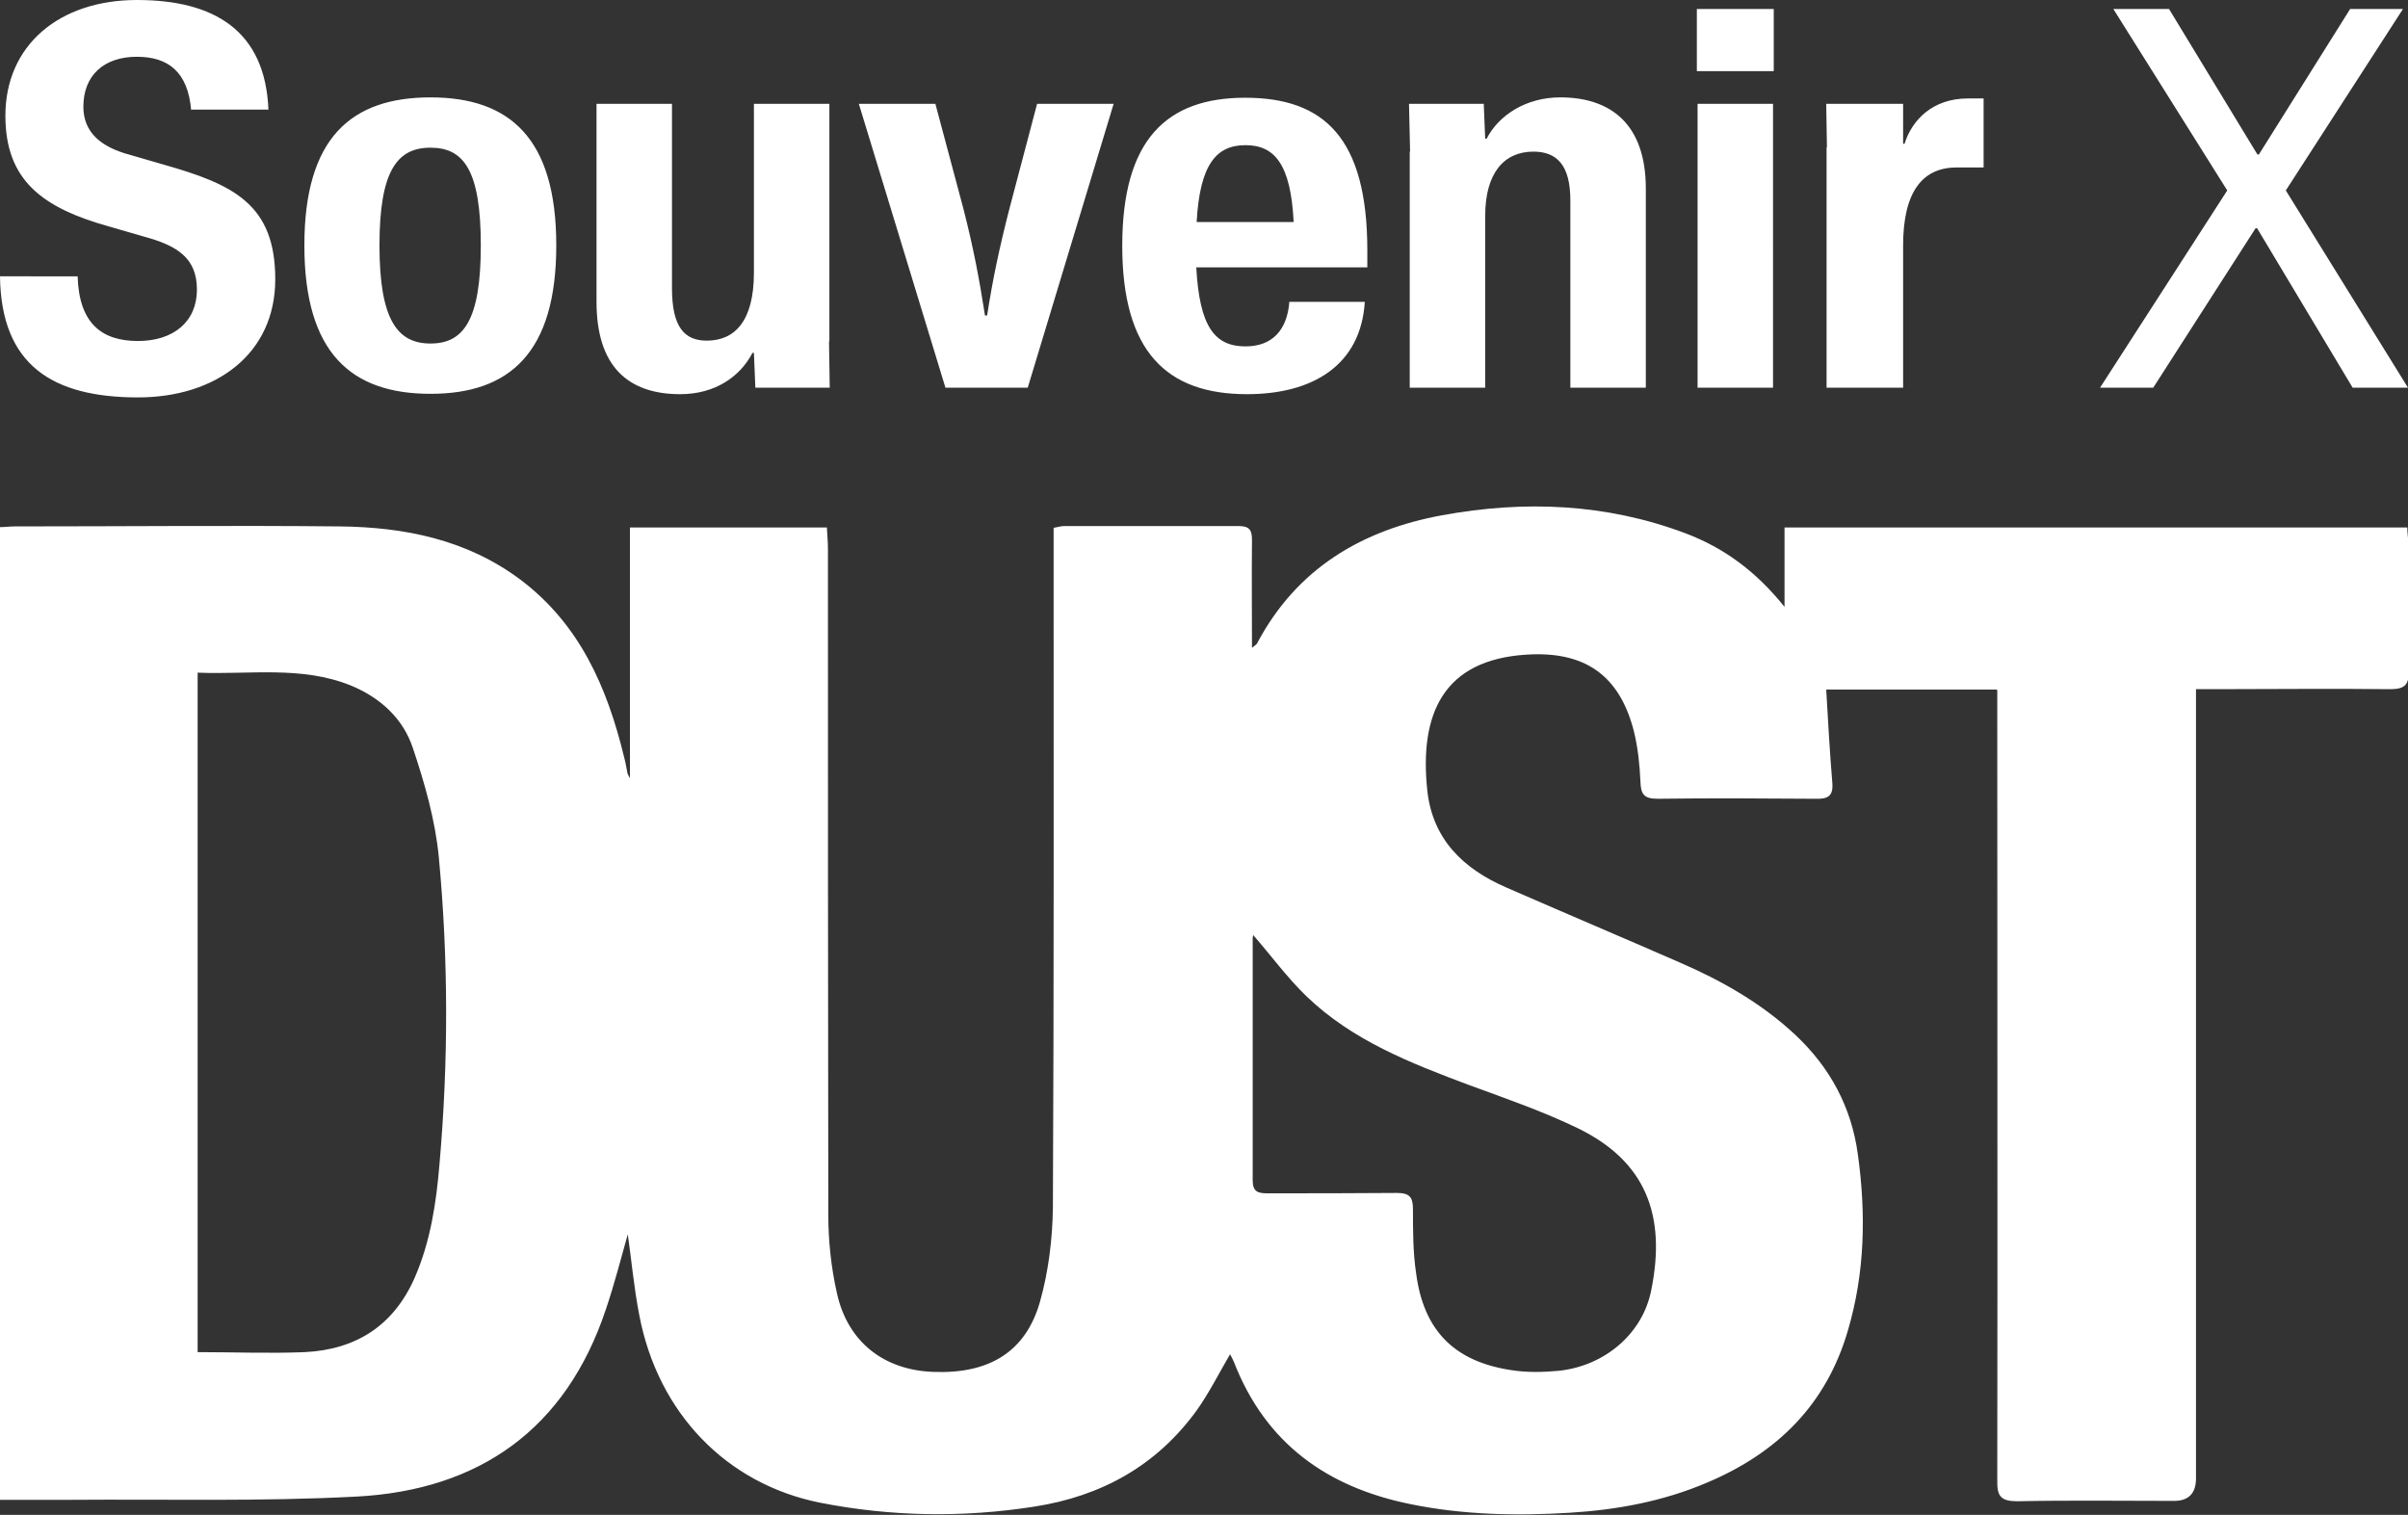
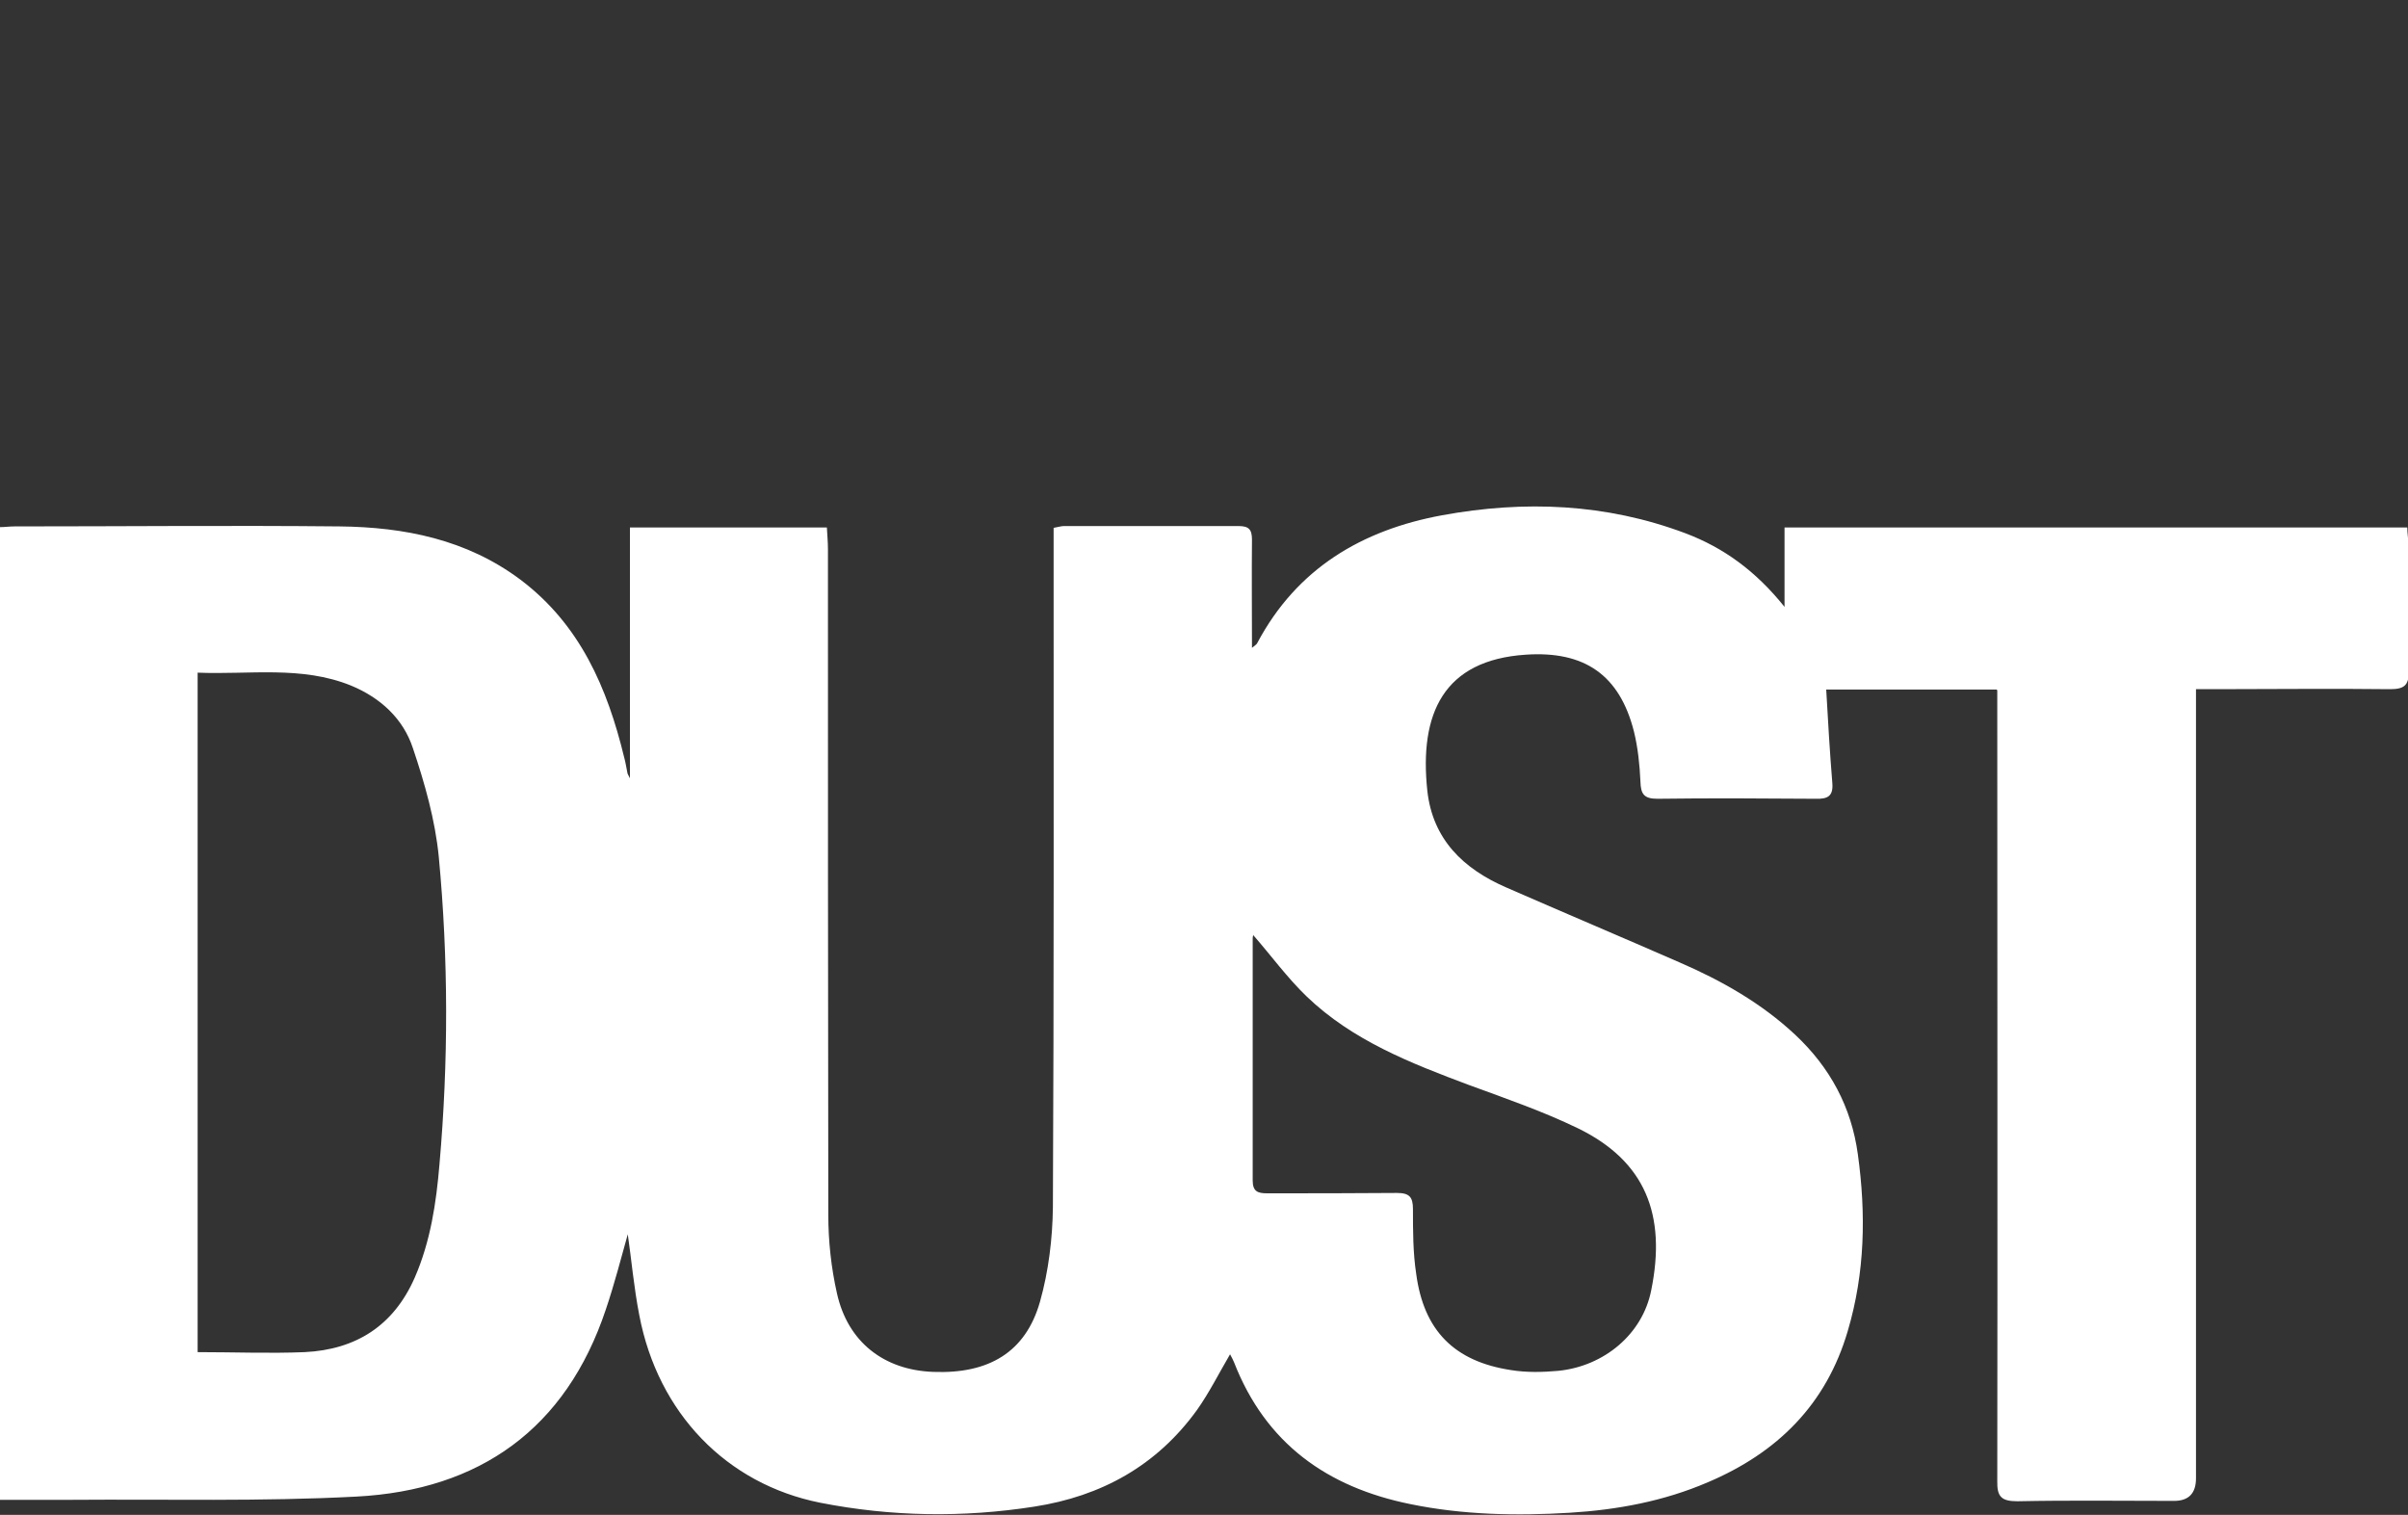
<svg xmlns="http://www.w3.org/2000/svg" id="Layer_2" viewBox="0 0 67.01 42.16">
  <rect x="0" y="0" width="67.01" height="42.16" fill="#333333" stroke="none" />
  <defs>
    <style>.cls-1{fill:#fff;}</style>
  </defs>
  <g id="Layer_1-2">
    <path class="cls-1" d="M34.88,26.01s-.02,.05-.02,.11c0,2.24,0,4.49,0,6.73,0,.31,.14,.36,.4,.36,1.21,0,2.41,0,3.61-.01,.35,0,.45,.11,.45,.45,0,.6,0,1.21,.09,1.8,.21,1.58,1.06,2.44,2.64,2.68,.43,.07,.88,.06,1.32,.02,1.27-.13,2.34-1.02,2.58-2.24,.43-2.11-.17-3.6-2.04-4.51-.97-.47-2.01-.83-3.02-1.2-1.63-.61-3.25-1.24-4.53-2.47-.54-.52-.99-1.14-1.48-1.7M5.5,37.63c1.02,0,2,.04,2.98,0,1.42-.07,2.47-.73,3.06-2.07,.44-1.01,.6-2.08,.69-3.16,.25-2.85,.25-5.71-.02-8.56-.1-1.02-.39-2.04-.72-3.02-.27-.82-.9-1.4-1.72-1.74-1.38-.56-2.83-.3-4.27-.36v18.92ZM55.56,19.19h-4.74c.05,.88,.1,1.74,.17,2.6,.03,.36-.12,.45-.46,.44-1.47-.01-2.94-.02-4.41,0-.38,0-.46-.14-.47-.48-.02-.46-.07-.94-.18-1.39-.4-1.58-1.38-2.25-3.01-2.14-2.29,.15-2.97,1.64-2.74,3.79,.15,1.35,1,2.17,2.2,2.69,1.6,.7,3.21,1.38,4.81,2.08,1.18,.51,2.29,1.14,3.23,2.02,.97,.91,1.56,2.01,1.74,3.32,.23,1.66,.2,3.3-.28,4.92-.6,2.05-1.96,3.39-3.89,4.21-1.23,.53-2.53,.77-3.85,.85-1.48,.09-2.97,.06-4.43-.24-2.32-.47-4.03-1.69-4.91-3.95-.03-.07-.06-.13-.11-.22-.31,.53-.58,1.07-.92,1.55-1.12,1.55-2.66,2.4-4.53,2.69-1.99,.31-3.98,.28-5.96-.11-2.6-.52-4.51-2.49-5.03-5.22-.15-.77-.22-1.56-.32-2.25-.18,.64-.37,1.38-.61,2.09-1.11,3.33-3.52,5.03-6.94,5.21-2.64,.14-5.29,.07-7.93,.09-.66,0-1.31,0-1.99,0V14.67c.13,0,.27-.02,.41-.02,3.01,0,6.03-.03,9.04,0,1.8,.02,3.53,.36,5.03,1.48,1.66,1.25,2.42,3.01,2.89,4.95,.04,.14,.06,.29,.09,.43,0,.02,.02,.05,.07,.15v-6.98h5.48c.01,.2,.03,.4,.03,.6,0,6.18,0,12.36,.01,18.53,0,.73,.08,1.47,.24,2.18,.3,1.36,1.31,2.14,2.68,2.19,1.55,.06,2.57-.55,2.97-1.95,.24-.85,.35-1.76,.36-2.64,.03-6.1,.02-12.21,.02-18.32v-.58c.12-.02,.21-.05,.29-.05,1.62,0,3.23,0,4.85,0,.29,0,.38,.09,.38,.38-.01,.98,0,1.97,0,3.01,.08-.07,.13-.09,.15-.14,1.1-2.07,2.91-3.14,5.14-3.55,2.29-.42,4.56-.33,6.77,.5,1.06,.4,1.96,1.05,2.76,2.05v-2.21h17.33c0,.16,.03,.32,.03,.47,0,1.17-.02,2.35,.01,3.52,.01,.42-.14,.51-.53,.51-1.62-.02-3.23,0-4.85,0h-.54v21.96q0,.63-.61,.63c-1.46,0-2.91-.02-4.36,.01-.45,0-.57-.13-.56-.57,.01-7.12,0-14.24,0-21.35v-.65Z" />
-     <path class="cls-1" d="M65.4,.25l-2.54,4.05h-.04L60.36,.25h-1.55l3.17,5.05-3.54,5.49h1.48l2.85-4.44h.04l2.66,4.44h1.54l-3.4-5.49,3.26-5.05h-1.48Zm-14.57,3.85v6.69h2.13v-3.96c0-1.52,.56-2.17,1.49-2.17h.75v-1.92h-.44c-.97,0-1.55,.59-1.76,1.26h-.04v-1.11h-2.14l.02,1.21Zm-3.59,6.69h2.1V2.89h-2.1v7.9Zm-.02-8.81h2.14V.25h-2.14V1.98Zm-7.99,2.24v6.57h2.1V6.01c0-1.2,.53-1.79,1.34-1.79,.66,0,1.03,.38,1.03,1.36v5.21h2.1V5.25c0-1.8-.98-2.54-2.38-2.54-.95,0-1.71,.49-2.05,1.15h-.04l-.04-.97h-2.08l.03,1.33Zm-5.93,1.96c.09-1.61,.55-2.14,1.36-2.14s1.26,.53,1.34,2.14h-2.7Zm4.75,1.26v-.47c0-3.14-1.21-4.25-3.4-4.25s-3.42,1.17-3.42,4.12,1.24,4.13,3.47,4.13c1.84,0,3.17-.81,3.28-2.57h-2.1c-.06,.78-.47,1.24-1.22,1.24-.86,0-1.28-.55-1.37-2.2h4.77Zm-10.64,1.34c-.15-.97-.32-1.88-.6-2.97l-.78-2.92h-2.13l2.41,7.9h2.29l2.39-7.9h-2.13l-.77,2.92c-.28,1.09-.47,1.99-.62,2.97h-.06Zm-4.33,.72V2.89h-2.1V7.59c0,1.34-.53,1.89-1.31,1.89-.62,0-.97-.37-.97-1.46V2.89h-2.1v5.51c0,1.79,.87,2.57,2.33,2.57,.97,0,1.67-.49,2.01-1.15h.04l.04,.97h2.07l-.02-1.28Zm-11.1,.06c-.91,0-1.42-.64-1.42-2.73s.5-2.72,1.42-2.72,1.4,.62,1.4,2.72-.49,2.73-1.4,2.73m0,1.4c2.2,0,3.5-1.14,3.5-4.13s-1.3-4.12-3.5-4.12-3.51,1.12-3.51,4.12,1.31,4.13,3.51,4.13M5.31,3.05h2.16c-.09-2.2-1.51-3.05-3.66-3.05S.15,1.25,.15,3.22c0,1.8,1.03,2.57,2.91,3.09l.93,.27c.93,.25,1.49,.59,1.49,1.48s-.65,1.43-1.64,1.43-1.64-.47-1.68-1.8H0c.03,2.47,1.46,3.37,3.84,3.37,2.16,0,3.82-1.2,3.82-3.29s-1.17-2.64-3.11-3.19l-.93-.27c-.83-.22-1.3-.64-1.3-1.34,0-.87,.57-1.39,1.49-1.39,.86,0,1.42,.41,1.51,1.49" />
  </g>
</svg>